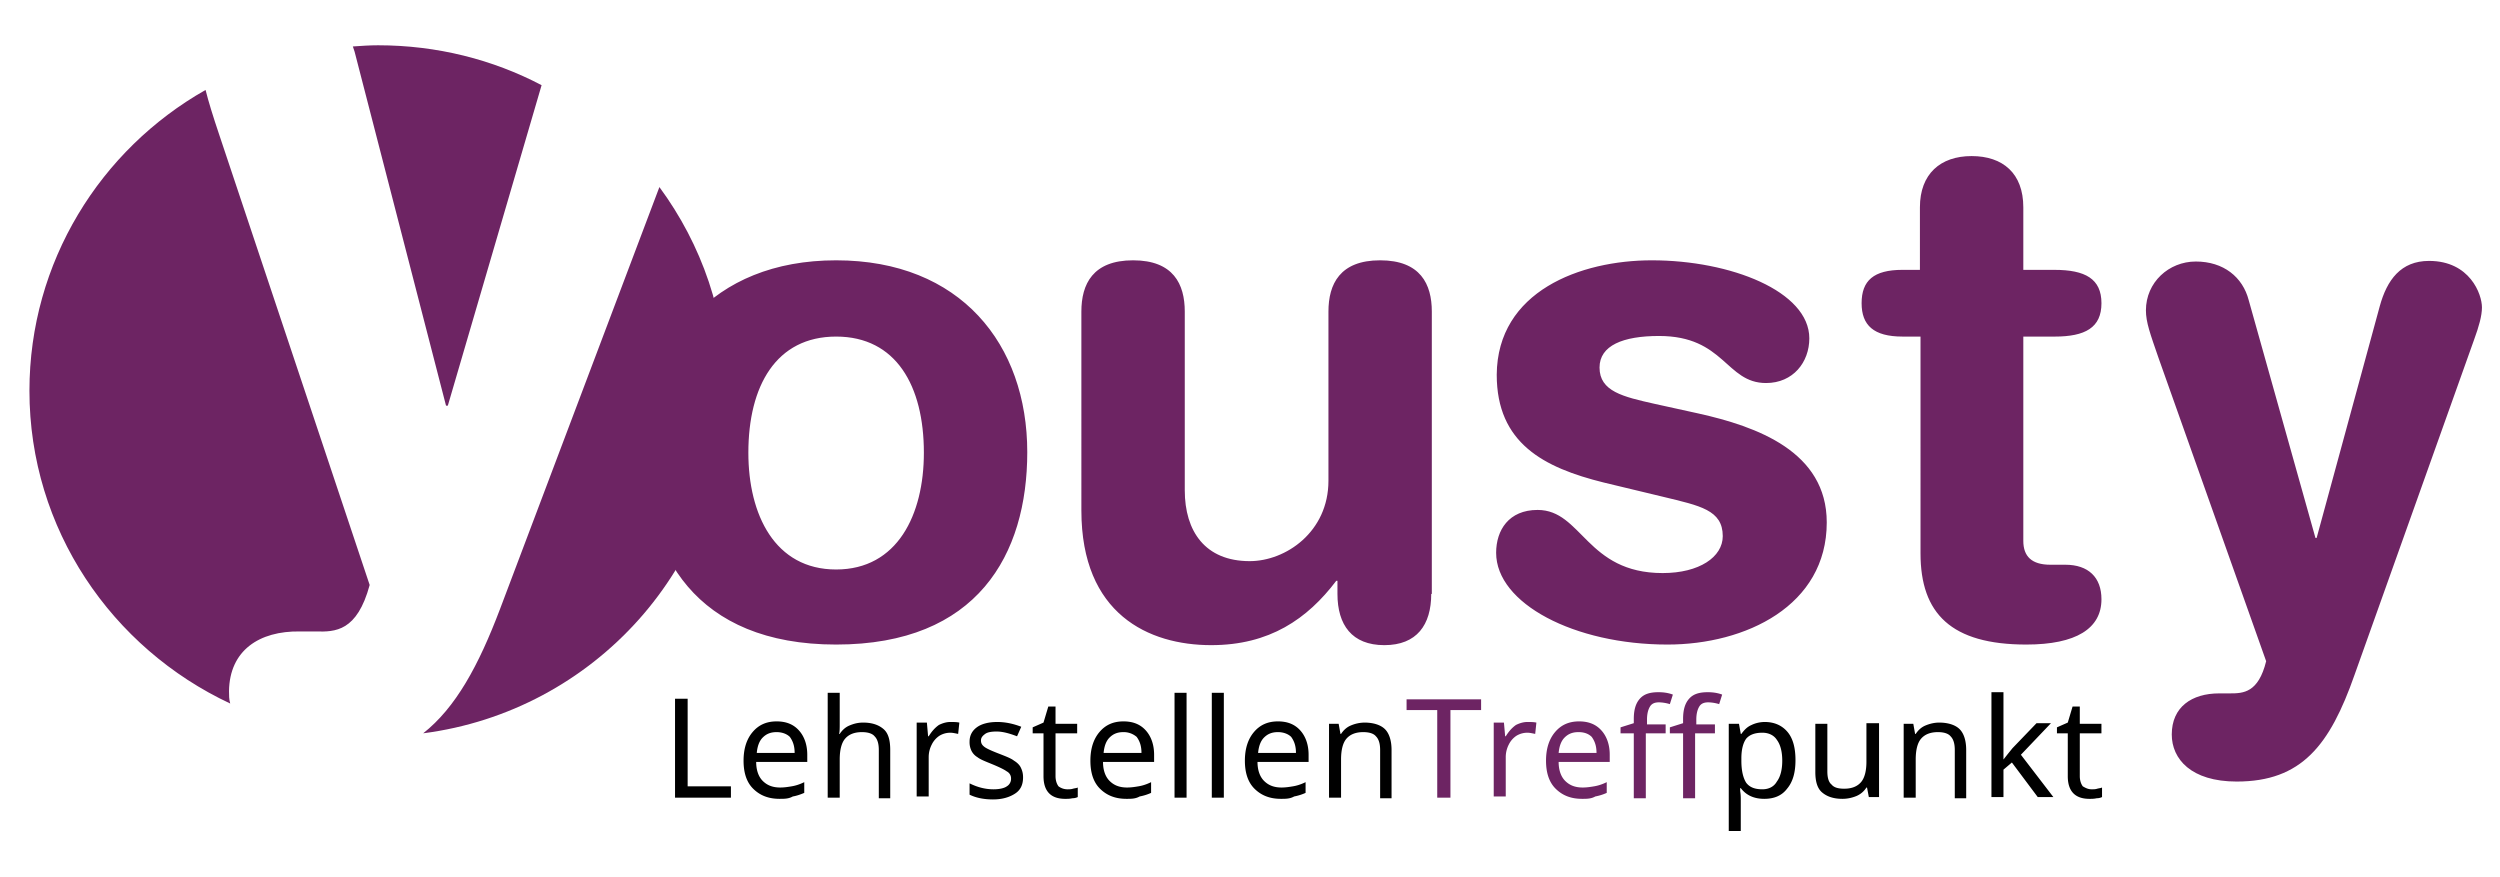
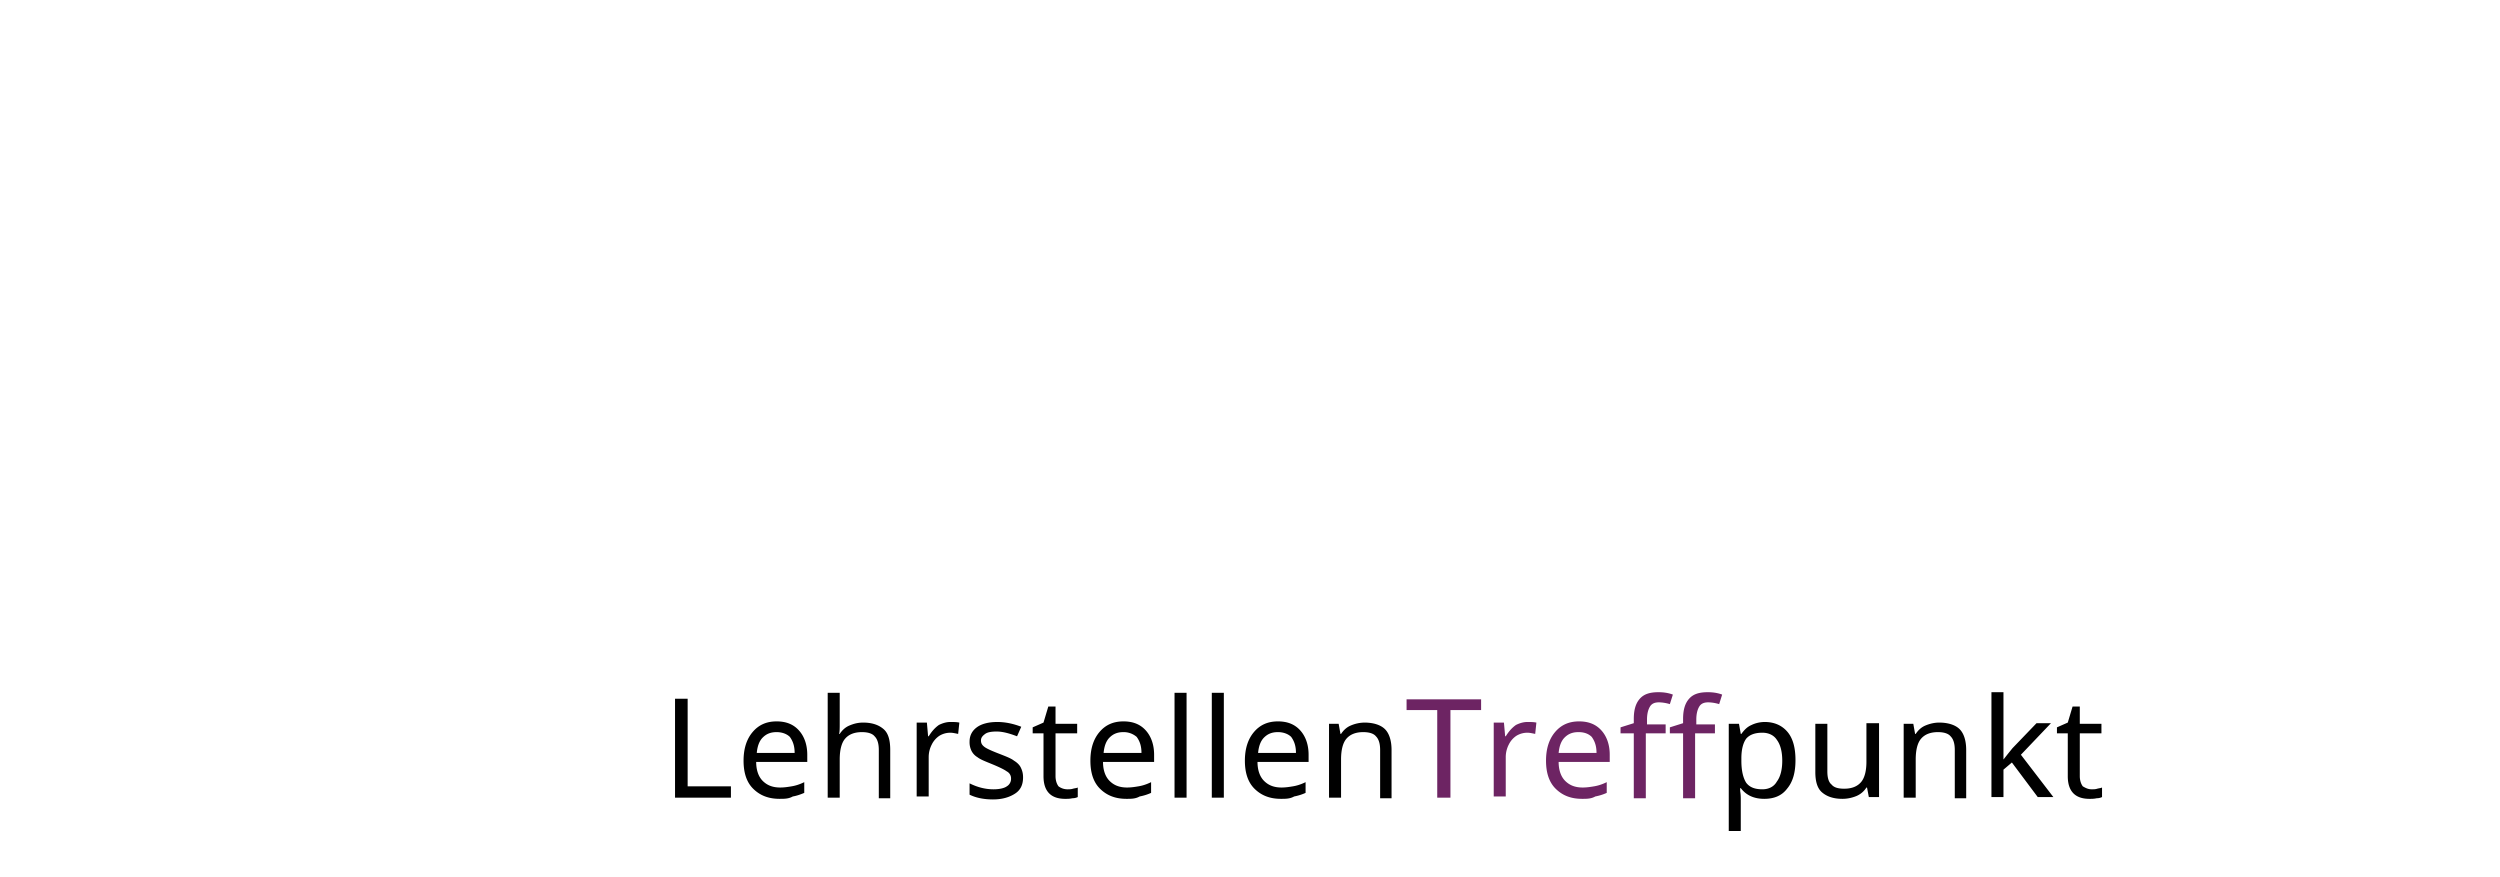
<svg xmlns="http://www.w3.org/2000/svg" width="151" height="53" viewBox="0 0 151 53" fill="none">
-   <path d="M50.502 15.723c7.515 0 11.545 5.074 11.545 11.586 0 6.189-3.013 11.622-11.545 11.622-8.496 0-11.546-5.47-11.546-11.622 0-6.512 4.03-11.586 11.546-11.586zm0 18.674c3.703 0 5.3-3.31 5.3-7.052 0-4.03-1.67-7.016-5.3-7.016-3.631 0-5.301 2.986-5.301 7.016 0 3.742 1.597 7.052 5.3 7.052zM86.446 35.872c0 1.871-.871 3.095-2.832 3.095-1.96 0-2.832-1.224-2.832-3.095v-.791h-.072c-1.743 2.302-4.03 3.886-7.552 3.886-3.776 0-7.843-1.871-7.843-8.132V18.818c0-1.655.69-3.095 3.123-3.095 2.432 0 3.122 1.44 3.122 3.095v10.794c0 2.482 1.235 4.281 3.921 4.281 2.179 0 4.757-1.763 4.757-4.857V18.818c0-1.655.69-3.095 3.122-3.095 2.433 0 3.122 1.44 3.122 3.095v17.054h-.036zM99.77 15.723c4.757 0 9.513 1.871 9.513 4.714 0 1.439-.98 2.698-2.614 2.698-2.433 0-2.505-2.842-6.463-2.842-2.178 0-3.594.576-3.594 1.907 0 1.44 1.416 1.763 3.34 2.195l2.614.575c3.558.792 7.77 2.303 7.77 6.585 0 5.037-4.901 7.376-9.621 7.376-5.628 0-10.348-2.483-10.348-5.541 0-1.367.763-2.59 2.505-2.59 2.687 0 2.941 3.813 7.552 3.813 2.215 0 3.631-.971 3.631-2.23 0-1.584-1.38-1.836-3.595-2.375l-3.594-.864c-3.63-.9-6.463-2.375-6.463-6.512.037-5.038 5.047-6.909 9.368-6.909zM115.963 20.329h-1.053c-1.742 0-2.469-.684-2.469-2.015 0-1.367.727-2.015 2.469-2.015h1.053v-3.778c0-2.015 1.235-3.094 3.123-3.094 1.888 0 3.122 1.043 3.122 3.094V16.3h1.888c1.852 0 2.832.54 2.832 2.015s-.98 2.015-2.832 2.015h-1.888V32.67c0 .936.508 1.44 1.634 1.44h.907c1.38 0 2.179.755 2.179 2.086 0 1.763-1.525 2.735-4.539 2.735-4.538 0-6.39-1.871-6.39-5.505V20.329h-.036zM139.853 32.49h.072l3.813-13.996c.435-1.583 1.27-2.735 2.977-2.735 2.469 0 3.195 2.015 3.195 2.807 0 .504-.182 1.151-.472 1.943l-7.225 20.257c-1.489 4.245-3.195 6.44-7.116 6.44-2.76 0-3.922-1.367-3.922-2.842 0-1.655 1.199-2.483 2.869-2.483h.653c.799 0 1.707-.036 2.179-1.943l-6.499-18.314c-.509-1.475-.763-2.159-.763-2.878 0-1.691 1.38-2.95 3.014-2.95 1.67 0 2.832.935 3.195 2.338l4.03 14.356zM21.42 3.13l5.52 21.373h.108l5.664-19.358c-2.941-1.547-6.318-2.41-9.876-2.41-.508 0-1.016.035-1.524.071l.108.324zM13.832 41.737c.036-2.447 1.816-3.634 4.284-3.598h.944c1.199.036 2.506 0 3.268-2.806L13.251 8.167c-.4-1.187-.653-2.014-.835-2.734C6.063 9.031 1.778 15.831 1.778 23.603c0 8.348 4.974 15.544 12.127 18.89-.073-.252-.073-.504-.073-.756z" fill="#6D2463" />
-   <path d="M39.828 11.298l-9.621 25.474c-1.307 3.454-2.687 5.973-4.647 7.52 10.31-1.331 18.298-10.075 18.298-20.689.037-4.605-1.488-8.851-4.03-12.305z" fill="#6D2463" />
+   <path d="M39.828 11.298l-9.621 25.474z" fill="#6D2463" />
  <path d="M40.772 48.178v-5.973h.762v5.289h2.614v.684h-3.377zM47.089 48.25c-.69 0-1.199-.216-1.598-.612-.4-.396-.58-.971-.58-1.691 0-.72.18-1.295.544-1.727.363-.432.835-.648 1.452-.648.58 0 1.017.18 1.343.54.327.36.509.863.509 1.475v.432h-3.086c0 .504.145.9.399 1.151.254.252.58.396 1.053.396.254 0 .472-.036.69-.072.218-.036.472-.108.762-.252v.648c-.254.108-.472.18-.69.216-.254.144-.508.144-.798.144zm-.182-4.03c-.363 0-.617.108-.835.324-.218.216-.327.54-.363.935h2.287c0-.432-.109-.72-.29-.971-.182-.18-.472-.288-.799-.288zM53.08 48.178v-2.879c0-.36-.073-.647-.255-.827-.145-.18-.436-.252-.762-.252-.472 0-.8.144-1.017.396-.218.251-.327.683-.327 1.259v2.303h-.726v-6.333h.726v1.871c0 .252 0 .468-.036.612h.036c.145-.216.327-.396.581-.504.254-.108.509-.18.835-.18.545 0 .944.144 1.235.396.29.252.4.684.4 1.26v2.914h-.69v-.036zM57.4 43.608c.218 0 .363 0 .545.036l-.073.684c-.181-.036-.326-.072-.472-.072-.254 0-.472.072-.653.18a1.35 1.35 0 00-.472.54 1.66 1.66 0 00-.182.755v2.375h-.726v-4.462h.617l.073.828h.036c.182-.288.363-.504.617-.684.146-.072.4-.18.69-.18zM61.793 46.954c0 .432-.145.756-.472.972-.327.216-.763.36-1.343.36-.581 0-1.053-.108-1.416-.288v-.684c.508.252.98.36 1.452.36.363 0 .653-.072.798-.18a.523.523 0 00.255-.468.469.469 0 00-.255-.432c-.145-.108-.435-.251-.87-.431-.437-.18-.727-.288-.909-.432a.935.935 0 01-.363-.396 1.192 1.192 0 01-.108-.54c0-.36.145-.647.435-.863.29-.216.726-.324 1.235-.324.508 0 .98.108 1.452.288l-.254.576c-.472-.18-.872-.288-1.235-.288-.29 0-.544.036-.69.144-.145.108-.254.216-.254.395 0 .18.073.288.218.396.145.108.472.252.944.432.363.144.654.252.835.396.182.108.327.252.4.396.108.215.145.395.145.611zM64.48 47.674c.109 0 .218 0 .327-.036.145-.036.217-.036.29-.072v.576a.73.73 0 01-.327.072c-.145.036-.29.036-.435.036-.872 0-1.307-.468-1.307-1.368v-2.59h-.654v-.36l.654-.288.29-.971h.436v1.043h1.307v.576h-1.307v2.59c0 .252.072.468.181.612.145.108.327.18.545.18zM68.038 48.25c-.69 0-1.198-.216-1.598-.612-.4-.396-.58-.971-.58-1.691 0-.72.18-1.295.544-1.727.363-.432.835-.648 1.452-.648.581 0 1.017.18 1.344.54.326.36.508.863.508 1.475v.432h-3.086c0 .504.145.9.4 1.151.253.252.58.396 1.052.396.254 0 .472-.036.69-.072.218-.036.472-.108.762-.252v.648a3.01 3.01 0 01-.69.216c-.254.144-.508.144-.798.144zm-.182-4.03c-.363 0-.617.108-.835.324-.218.216-.327.54-.363.935h2.287c0-.432-.108-.72-.29-.971a1.203 1.203 0 00-.799-.288zM71.668 48.178h-.726v-6.333h.727v6.333zM73.92 48.178h-.727v-6.333h.727v6.333zM77.369 48.25c-.69 0-1.198-.216-1.598-.612-.399-.396-.58-.971-.58-1.691 0-.72.181-1.295.544-1.727.363-.432.835-.648 1.452-.648.581 0 1.017.18 1.344.54.326.36.508.863.508 1.475v.432h-3.086c0 .504.145.9.4 1.151.253.252.58.396 1.052.396.254 0 .472-.036.69-.072.218-.036.472-.108.762-.252v.648a3.01 3.01 0 01-.69.216c-.254.144-.508.144-.798.144zm-.182-4.03c-.363 0-.617.108-.835.324-.218.216-.327.54-.363.935h2.287c0-.432-.108-.72-.29-.971-.181-.18-.472-.288-.799-.288zM83.36 48.178v-2.879c0-.36-.073-.647-.255-.827-.145-.18-.435-.252-.762-.252-.472 0-.799.144-1.017.396-.217.251-.326.683-.326 1.259v2.303h-.727v-4.462h.581l.11.612H81c.145-.216.326-.396.58-.504a2.17 2.17 0 01.835-.18c.545 0 .98.144 1.235.396.254.252.4.684.4 1.26v2.914h-.69v-.036z" fill="#000" />
  <path d="M87.571 48.178h-.762v-5.29h-1.852v-.647h4.502v.648h-1.852v5.289h-.036zM92.254 43.608c.218 0 .363 0 .544.036l-.072.684c-.182-.036-.327-.072-.472-.072-.254 0-.472.072-.654.18a1.349 1.349 0 00-.472.54 1.66 1.66 0 00-.181.755v2.375h-.726v-4.462h.617l.073.828h.036c.181-.288.363-.504.617-.684.145-.072.4-.18.69-.18zM95.558 48.25c-.69 0-1.198-.216-1.597-.612-.4-.396-.581-.971-.581-1.691 0-.72.181-1.295.544-1.727.364-.432.835-.648 1.453-.648.58 0 1.016.18 1.343.54.327.36.508.863.508 1.475v.432h-3.086c0 .504.145.9.4 1.151.254.252.58.396 1.053.396.254 0 .472-.036.69-.072.217-.036.471-.108.762-.252v.648a3.01 3.01 0 01-.69.216c-.254.144-.508.144-.799.144zm-.218-4.03c-.363 0-.617.108-.835.324-.218.216-.326.54-.363.935h2.288c0-.432-.11-.72-.29-.971-.182-.18-.436-.288-.8-.288zM100.532 44.292h-1.125v3.922h-.726v-3.922h-.8v-.36l.8-.252v-.252c0-.54.109-.935.363-1.223.254-.288.617-.396 1.125-.396.291 0 .581.036.872.144l-.182.576a2.463 2.463 0 00-.654-.108c-.254 0-.435.072-.544.252-.11.18-.182.431-.182.791v.288h1.126v.54h-.073zM103.51 44.292h-1.126v3.922h-.726v-3.922h-.799v-.36l.799-.252v-.252c0-.54.109-.935.363-1.223.254-.288.617-.396 1.126-.396.29 0 .581.036.871.144l-.181.576a2.469 2.469 0 00-.654-.108c-.254 0-.436.072-.545.252-.109.18-.181.431-.181.791v.288h1.125v.54h-.072z" fill="#6D2463" />
  <path d="M106.559 48.25c-.617 0-1.089-.216-1.416-.648h-.036v.18c.036.216.036.396.036.576v1.835h-.726v-6.477h.617l.109.612h.036c.182-.252.363-.432.618-.54.217-.108.508-.18.798-.18.581 0 1.053.216 1.38.612.327.395.472.971.472 1.69 0 .72-.145 1.296-.508 1.728-.327.432-.799.612-1.38.612zm-.109-3.994c-.436 0-.762.108-.98.36-.182.251-.291.647-.291 1.187v.144c0 .611.109 1.043.291 1.331.218.288.544.396.98.396.363 0 .69-.144.872-.468.217-.288.326-.72.326-1.26 0-.539-.109-.97-.326-1.258-.182-.288-.509-.432-.872-.432zM110.372 43.716v2.878c0 .36.072.648.254.792.145.18.399.252.762.252.472 0 .799-.144 1.017-.396.218-.252.327-.683.327-1.223V43.68h.762v4.462h-.617l-.109-.576h-.036a1.323 1.323 0 01-.581.504c-.254.108-.545.18-.872.18-.544 0-.944-.144-1.234-.396-.291-.252-.399-.684-.399-1.224v-2.914h.726zM118.069 48.178v-2.879c0-.36-.073-.647-.255-.827-.145-.18-.435-.252-.762-.252-.472 0-.799.144-1.017.396-.218.251-.326.683-.326 1.259v2.303h-.727v-4.462h.581l.109.612h.037c.145-.216.326-.396.58-.504.255-.108.545-.18.836-.18.544 0 .98.144 1.234.396s.399.684.399 1.26v2.914h-.689v-.036zM121.009 45.875l.254-.324.291-.36 1.452-1.51h.872l-1.816 1.906 1.961 2.555h-.944l-1.561-2.087-.509.432v1.655h-.726v-6.333h.726v4.066zM126.346 47.674c.109 0 .218 0 .327-.036.145-.036.218-.036.29-.072v.576a.726.726 0 01-.327.072c-.145.036-.29.036-.435.036-.872 0-1.307-.468-1.307-1.368v-2.59h-.654v-.36l.654-.288.29-.971h.436v1.043h1.307v.576h-1.307v2.59c0 .252.073.468.181.612.182.108.327.18.545.18z" fill="#000" />
</svg>